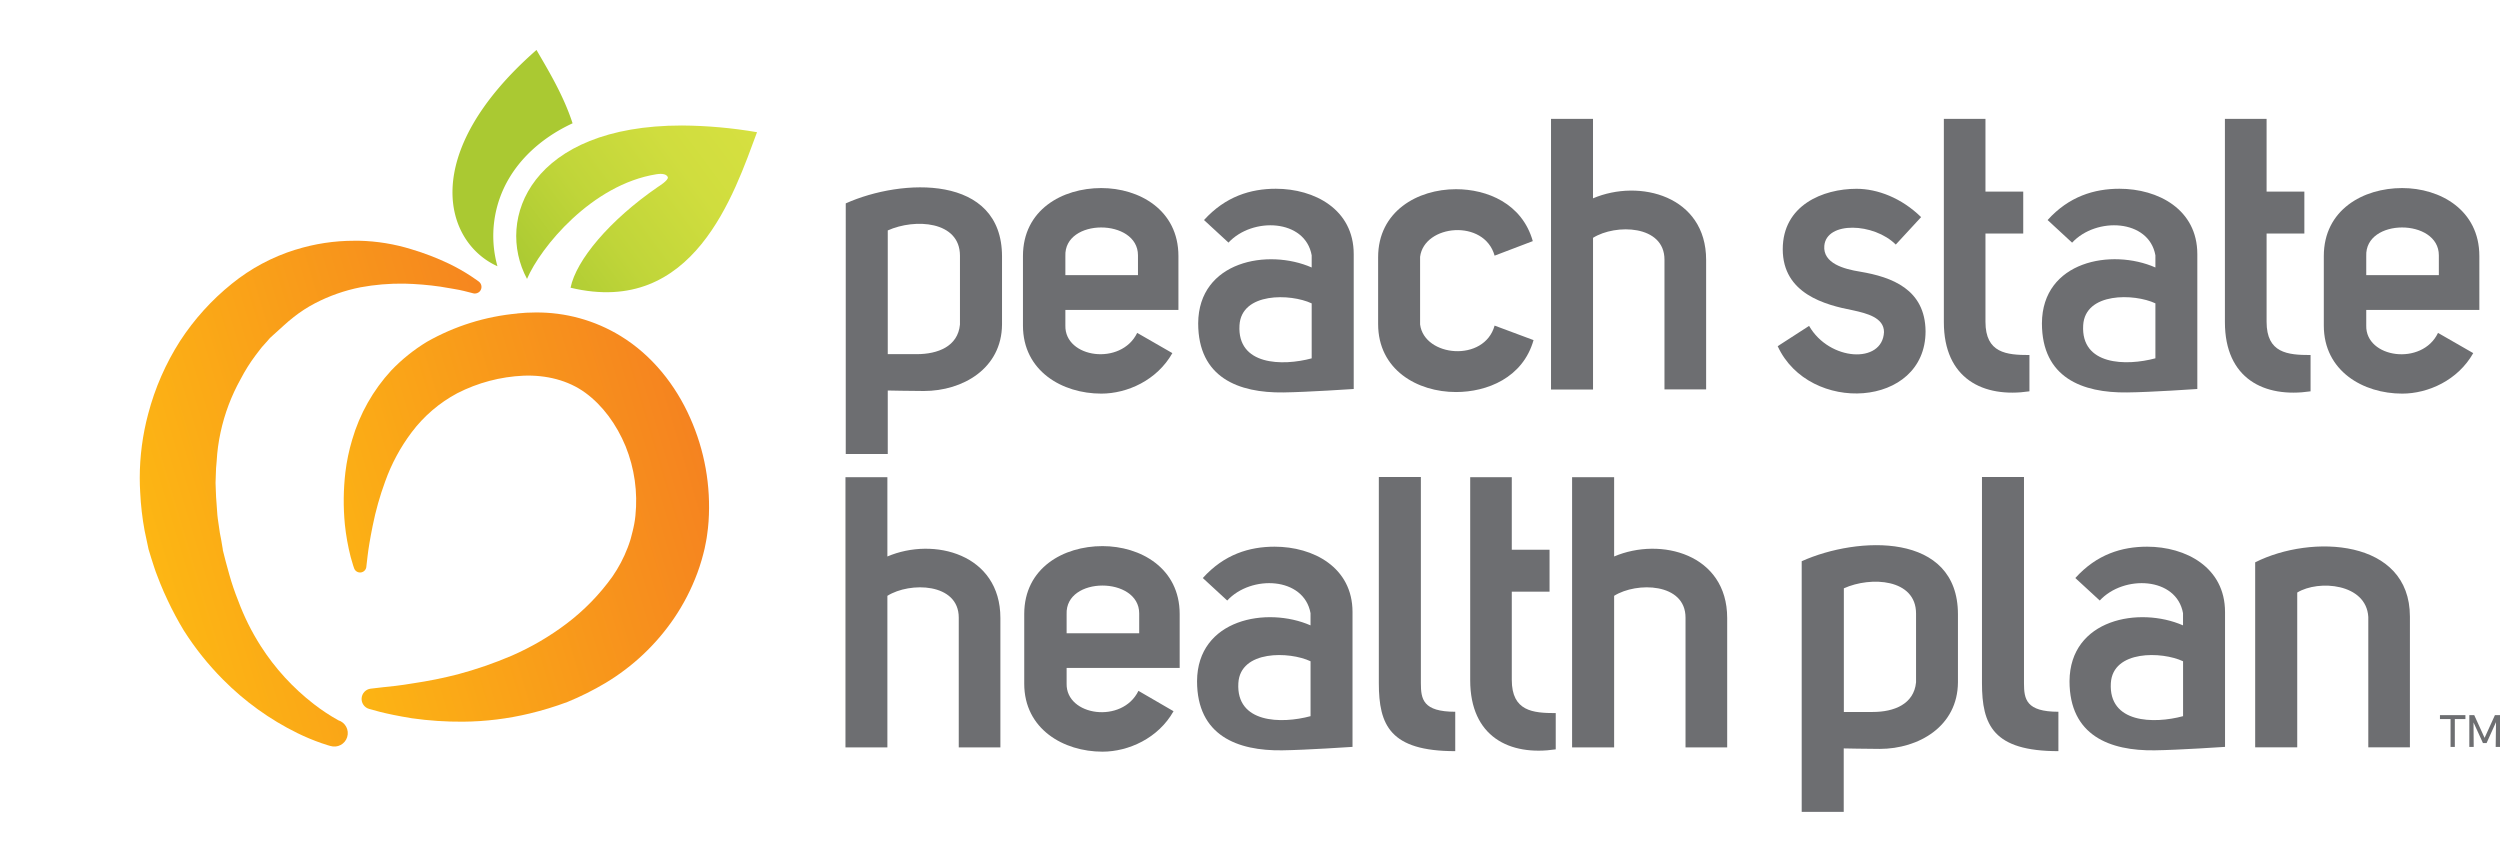
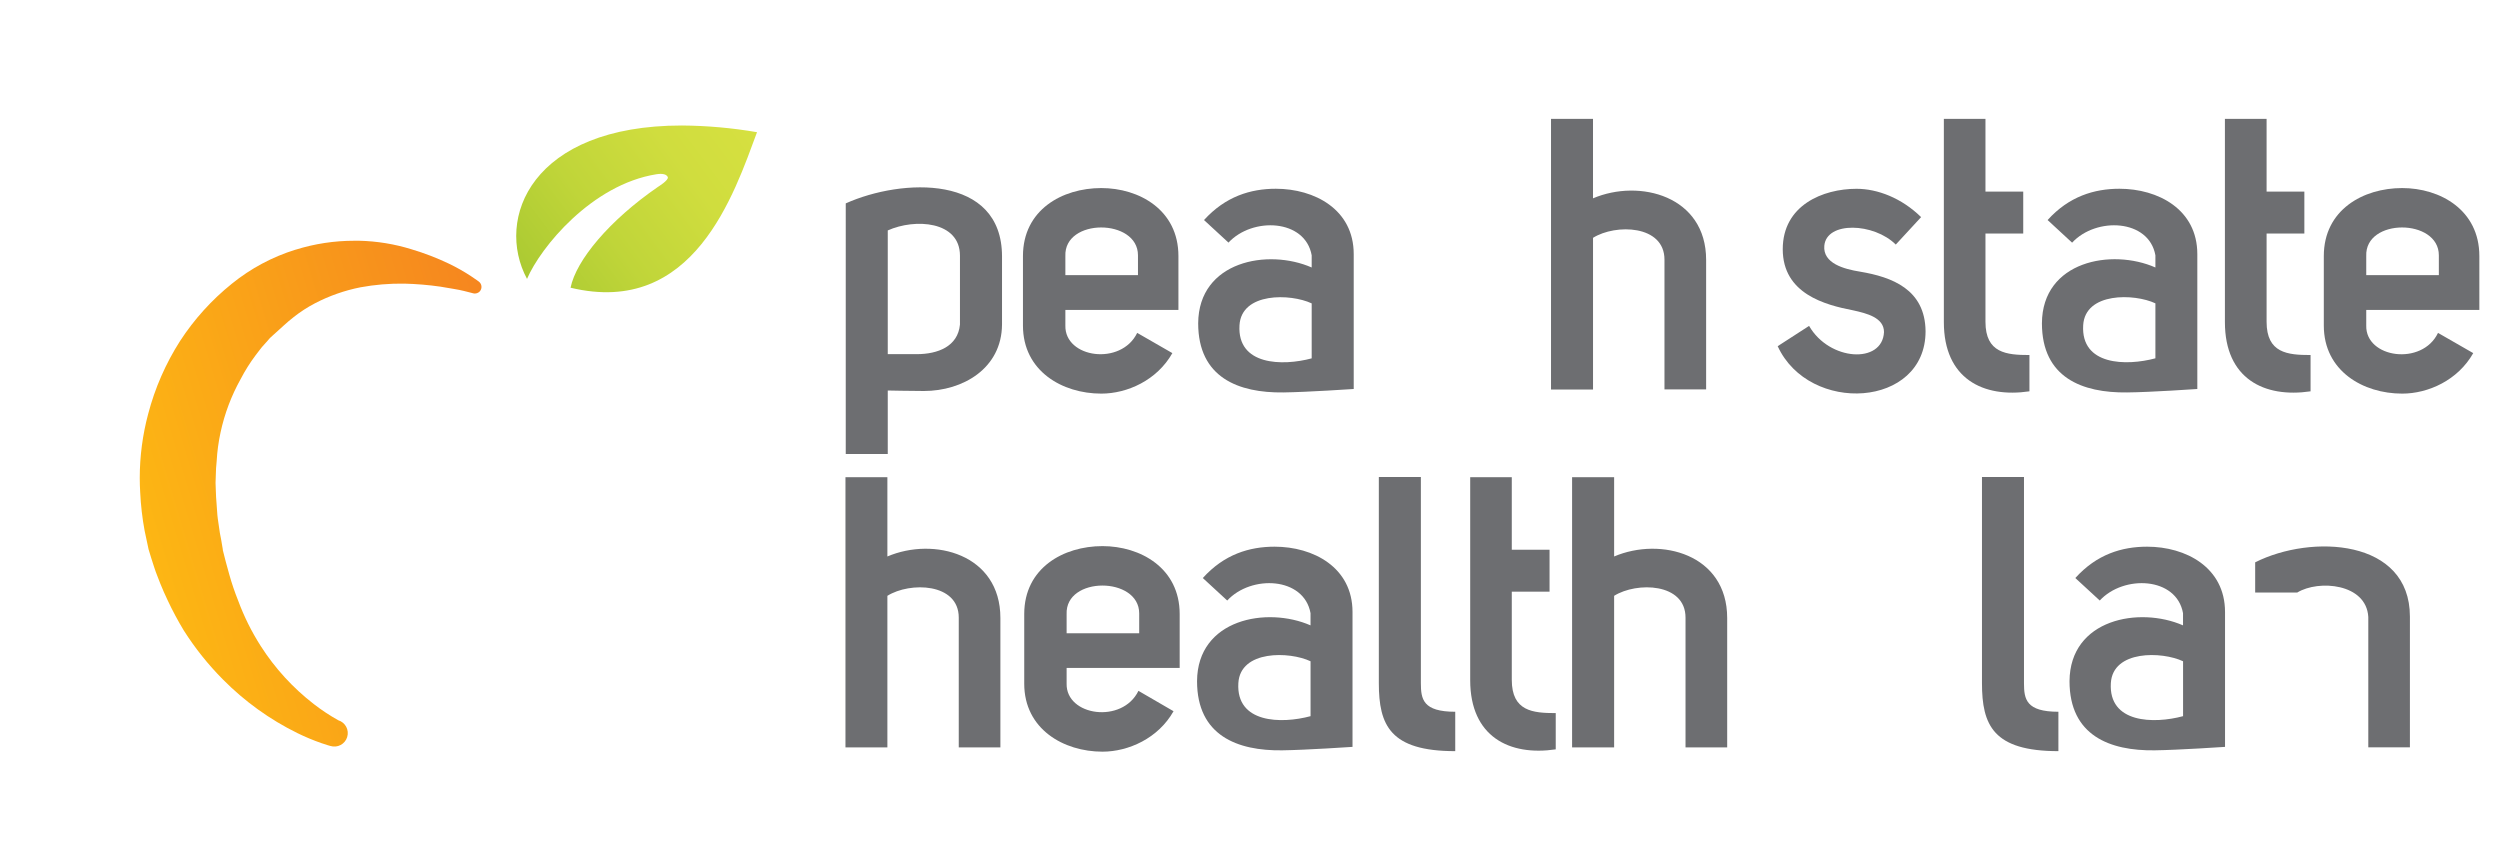
<svg xmlns="http://www.w3.org/2000/svg" xmlns:xlink="http://www.w3.org/1999/xlink" id="Layer_1" data-name="Layer 1" viewBox="0 0 1059.21 356.95">
  <defs>
    <style>.cls-1{fill:none;}.cls-2{fill:#6d6e71;}.cls-3{clip-path:url(#clip-path);}.cls-4{fill:url(#linear-gradient);}.cls-5{fill:#aac932;}.cls-6{clip-path:url(#clip-path-2);}.cls-7{fill:url(#linear-gradient-2);}.cls-8{clip-path:url(#clip-path-3);}.cls-9{fill:url(#linear-gradient-3);}</style>
    <clipPath id="clip-path" transform="translate(59.21 21.17)">
      <path class="cls-1" d="M164.08,97c5.7-13.38,27.45-40,54.86-44.35,1.05-.17,4.1-.53,4.79,1.24.44,1.3-4.13,4.09-4.13,4.09C199,72.14,184.87,89.1,182.53,100.73c52.27,12.55,69.31-39.88,79-65.89A196.16,196.16,0,0,0,229.71,32c-63.75,0-79.3,39.47-65.63,65" />
    </clipPath>
    <linearGradient id="linear-gradient" x1="-10.55" y1="887.81" x2="-3.91" y2="887.81" gradientTransform="translate(340.98 -15339.78) scale(17.36)" gradientUnits="userSpaceOnUse">
      <stop offset="0" stop-color="#abca32" />
      <stop offset="0.34" stop-color="#c0d539" />
      <stop offset="0.71" stop-color="#d0dd3e" />
      <stop offset="1" stop-color="#d6e040" />
    </linearGradient>
    <clipPath id="clip-path-2" transform="translate(59.21 21.17)">
      <path class="cls-1" d="M208.92,203.66l0,.1,0,.2,0,.1c0-.18.06-.31.08-.4m-49-92a94.81,94.81,0,0,0-38.35,12,74.47,74.47,0,0,0-15.08,12.11A73.82,73.82,0,0,0,90,165.13a82.9,82.9,0,0,0-2.87,13.74A104.46,104.46,0,0,0,86.9,201a96.16,96.16,0,0,0,2.46,13.8c.83,3.09,1.45,4.79,1.46,4.79A2.67,2.67,0,0,0,96,219v-.06s.19-1.59.53-4.56,1.06-7.38,2.16-12.8A125.45,125.45,0,0,1,104,182.77,78.52,78.52,0,0,1,115.19,162a58.91,58.91,0,0,1,19.33-16.56A68.23,68.23,0,0,1,162.64,138c9.48-.36,18.86,1.91,26.16,7.25S202,158.6,205.86,167.94A61.69,61.69,0,0,1,210,197.38c-.1,1.18-.3,2.33-.5,3.47-.09.58-.21,1.13-.35,1.68l-.19.81-.07.32c.05-.19,0-.11,0,0l0,0s0,.08,0,0l-.59,2.31c-.2.74-.42,1.68-.56,2-.35.91-.51,1.69-1,2.85a57.46,57.46,0,0,1-6.5,12.33,92.54,92.54,0,0,1-19.43,19.93,114.35,114.35,0,0,1-23.23,13.57,169.75,169.75,0,0,1-22.82,7.88,186.46,186.46,0,0,1-19,3.82c-5.44.93-9.81,1.36-12.8,1.66l-4.62.54-.46.05a4.39,4.39,0,0,0-.64,8.6l4.66,1.27c3.07.77,7.59,1.74,13.48,2.69a146.07,146.07,0,0,0,21.55,1.44,125.11,125.11,0,0,0,28.32-3.48,138.49,138.49,0,0,0,15.92-4.86,121.69,121.69,0,0,0,16.2-8.09,93,93,0,0,0,28.95-27.31,89.17,89.17,0,0,0,9.91-19.21c.67-1.65,1.24-3.67,1.83-5.55s.82-3.19,1.26-4.82l.62-3.1c.17-.95.35-1.88.45-2.83.27-1.87.49-3.75.61-5.62a92.29,92.29,0,0,0-7.82-43.88c-6.08-13.75-16.05-26.5-29.51-34.7a67.81,67.81,0,0,0-36-9.93,76.73,76.73,0,0,0-7.78.41" />
    </clipPath>
    <linearGradient id="linear-gradient-2" x1="-12.5" y1="897.94" x2="-5.86" y2="897.94" gradientTransform="translate(409.46 -24758.74) scale(27.79)" gradientUnits="userSpaceOnUse">
      <stop offset="0" stop-color="#fdb813" />
      <stop offset="1" stop-color="#f58220" />
    </linearGradient>
    <clipPath id="clip-path-3" transform="translate(59.21 21.17)">
      <path class="cls-1" d="M66,84.61A81.09,81.09,0,0,0,39.07,99a103.69,103.69,0,0,0-22,24.32A108.39,108.39,0,0,0,3.57,154.2,105.27,105.27,0,0,0,0,181.27v0c0,2.08.07,4.15.19,6.21a120.07,120.07,0,0,0,1.88,16.24c.57,2.63,1.11,5.24,1.66,7.83.7,2.55,1.58,5,2.35,7.5l.68,2,.64,1.68,1.29,3.32c1,2.37,2,4.85,3.11,7.07A137.28,137.28,0,0,0,18.69,246a122.44,122.44,0,0,0,16.53,20.69,116.88,116.88,0,0,0,31.63,22.77,91.79,91.79,0,0,0,10.07,4.21c2.39.84,3.76,1.18,3.84,1.21A5.69,5.69,0,0,0,84.13,284a83.24,83.24,0,0,1-10.38-6.86,97.49,97.49,0,0,1-22.47-24.56,100.22,100.22,0,0,1-9.6-19.31,107.59,107.59,0,0,1-3.74-11q-.73-2.65-1.48-5.39l-.88-3.45-.44-1.75-.06-.21c.17.51.15.44.13.36s0-.1,0,0l0-.1-.06-.37-.13-.75c-.36-2-.62-4-1.08-6-.29-2-.59-4-.87-6s-.31-4.06-.5-6.08-.29-4.06-.35-6.11a44.64,44.64,0,0,1,0-6.12c0-2.05.17-4.08.37-6.11A77.16,77.16,0,0,1,34.24,162a81.57,81.57,0,0,1,8.54-22.62,72.84,72.84,0,0,1,6.34-10.08c1.2-1.48,2.42-3.3,3.53-4.41L54.34,123c.29-.33.5-.64.87-1l1.33-1.22,4.51-4.08c1.39-1.25,2.77-2.47,4.22-3.57a57.76,57.76,0,0,1,9-5.82,72.27,72.27,0,0,1,19.22-6.75A94.75,94.75,0,0,1,112.08,99a129.32,129.32,0,0,1,15.23,1.27c4.24.74,7.73,1.24,10,1.82s3.47.88,3.47.88l.44.12a2.79,2.79,0,0,0,3-1,2.82,2.82,0,0,0-.54-3.94s-1.14-.87-3.22-2.24a80.14,80.14,0,0,0-9.45-5.36,109.08,109.08,0,0,0-15.87-6.1A81,81,0,0,0,93,80.83c-.68,0-1.36,0-2,0a83,83,0,0,0-25,3.8" />
    </clipPath>
    <linearGradient id="linear-gradient-3" x1="-14.19" y1="896.37" x2="-7.55" y2="896.37" gradientTransform="translate(393.28 -25047.6) scale(28.15)" xlink:href="#linear-gradient-2" />
  </defs>
  <path class="cls-2" d="M299.12,65c23.8-10.68,66.21-12.46,66.21,22.5V116.3c-.12,18.71-16.68,28.18-33.09,28.19-5.32,0-15.32-.21-15.32-.21v26.91h-17.8V65m17.8,63.88s8.05,0,12.25,0c9,0,17.46-3.28,18.34-12.54V87.16c0-14.75-19.11-15.87-30.59-10.7Z" transform="translate(59.21 21.17)" />
-   <path class="cls-2" d="M704.14,216.61c23.8-10.69,66.2-12.47,66.2,22.5v28.8c-.11,18.72-16.69,28.19-33.1,28.22-5.29,0-15.29-.21-15.29-.21V322.8H704.14V216.61M722,280.48s8,0,12.25,0c9,0,17.44-3.29,18.34-12.56V238.77c0-14.72-19.1-15.86-30.59-10.68Z" transform="translate(59.21 21.17)" />
  <path class="cls-2" d="M818.68,81.62l-10.35-9.56c9-10,19.76-13.26,30.43-13.26,16.35,0,33,8.72,33,27.69v57.15S852.21,145,842,145.1c-18.93.24-36.08-6.22-36.08-29.31C806.06,89.39,835.52,84,854,92.16V87c-2.75-15.39-25.09-16.36-35.29-5.36M854,107.35c-8.9-4.2-29.79-4.79-30.6,9.29-1,17,18.13,17.35,30.6,14Z" transform="translate(59.21 21.17)" />
  <path class="cls-2" d="M461.28,81.62l-10.37-9.56c9.07-10,19.74-13.26,30.43-13.26,16.35,0,33,8.72,33,27.69v57.15s-19.56,1.32-29.82,1.46c-18.91.24-36.08-6.22-36.08-29.31.18-26.4,29.64-31.75,48.09-23.63V87c-2.75-15.39-25.08-16.36-35.28-5.36m35.28,25.73c-8.91-4.2-29.79-4.79-30.59,9.29-1,17,18.13,17.35,30.59,14Z" transform="translate(59.21 21.17)" />
  <path class="cls-2" d="M437.5,128.44c-6.49,11.5-19.11,17.16-30.11,17.16-16.54,0-33.19-9.56-33.19-28.82V87.32c0-19.6,16.65-28.81,33.19-28.81,16,0,32.68,9.21,32.68,28.81v22.83h-47.9v6.63c-.33,13.77,23.62,17.17,30.43,3.09l14.9,8.57M422.93,87c0-15.7-31.41-15.86-30.76.33v8.07h30.76Z" transform="translate(59.21 21.17)" />
-   <path class="cls-2" d="M524.68,87.81c0-19.44,16.68-28.82,33-28.82,13.11,0,28,6,32.53,22l-16.18,6.16c-4.37-15.7-29.8-13.27-31.57.49V116.3c1.77,13.77,27.2,16.19,31.57.48l16.5,6.15c-4.53,16-19.74,22-32.85,22-16.36,0-33-9.4-33-28.81V87.81" transform="translate(59.21 21.17)" />
  <path class="cls-2" d="M615.72,29.19V62.86c19.76-8.4,47.93-1,47.93,26.07v54.89H646v-55c0-14.73-20.71-15.22-30.27-9.23v64.27h-17.8V29.19h17.8" transform="translate(59.21 21.17)" />
  <path class="cls-2" d="M707.29,116.94c8.57,14.9,31.07,16.2,31.72,2.6,0-6.15-7.28-7.94-13.11-9.23-11.82-2.28-29.79-7-29.79-25.9,0-18.62,17-25.59,31.26-25.59,8.89,0,19.09,3.89,27.36,12L744,82.45c-9.24-9.22-29.31-10-30.28.49-.65,7.44,8.26,9.89,15.21,11,13.45,2.27,27.53,7.45,27.69,25.25,0,32.53-49.37,35.3-62.65,6.31l13.28-8.58" transform="translate(59.21 21.17)" />
  <path class="cls-2" d="M800.62,144.63c-19.59,2.91-36.25-5.34-36.25-29.3V29.19H782V60h16V77.77H782v37.4c0,13.27,8.92,14.08,18.63,14.08v15.38" transform="translate(59.21 21.17)" />
  <path class="cls-2" d="M919.74,144.63c-19.61,2.91-36.29-5.34-36.29-29.3V29.19h17.66V60h16V77.77h-16v37.4c0,13.27,8.89,14.08,18.63,14.08v15.38" transform="translate(59.21 21.17)" />
  <path class="cls-2" d="M988.66,128.44c-6.48,11.5-19.1,17.16-30.1,17.16-16.53,0-33.21-9.56-33.21-28.82V87.32c0-19.6,16.68-28.81,33.21-28.81,16,0,32.69,9.21,32.69,28.81v22.83H943.33v6.63C943,130.55,967,134,973.74,119.87l14.92,8.57M974.09,87c0-15.7-31.42-15.86-30.76.33v8.07h30.76Z" transform="translate(59.21 21.17)" />
  <path class="cls-2" d="M830.43,233.27l-10.36-9.54c9.07-10.06,19.74-13.28,30.43-13.28,16.35,0,33,8.73,33,27.67v57.15s-19.57,1.32-29.8,1.46c-18.92.26-36.09-6.19-36.09-29.31.18-26.38,29.64-31.72,48.09-23.63v-5.17c-2.75-15.38-25.1-16.37-35.29-5.35M865.72,259c-8.91-4.22-29.78-4.82-30.6,9.26-1,17,18.13,17.36,30.6,14Z" transform="translate(59.21 21.17)" />
-   <path class="cls-2" d="M896.27,217.08c23.8-12,65.56-10,65.56,23v55.37H944.2V240.23c-.82-14.23-21.07-15.86-30.11-10.35v65.57H896.27V217.08" transform="translate(59.21 21.17)" />
+   <path class="cls-2" d="M896.27,217.08c23.8-12,65.56-10,65.56,23v55.37H944.2V240.23c-.82-14.23-21.07-15.86-30.11-10.35H896.27V217.08" transform="translate(59.21 21.17)" />
  <path class="cls-2" d="M460.75,233.27l-10.35-9.54c9.07-10.06,19.75-13.28,30.43-13.28,16.35,0,33,8.73,33,27.67v57.15s-19.54,1.32-29.8,1.46c-18.9.26-36.07-6.19-36.07-29.31.15-26.38,29.63-31.72,48.08-23.63v-5.17c-2.77-15.38-25.11-16.37-35.3-5.35M496.05,259c-8.91-4.22-29.79-4.82-30.59,9.26-1,17,18.12,17.36,30.59,14Z" transform="translate(59.21 21.17)" />
  <path class="cls-2" d="M557.35,297.08c-27.62,0-32.37-11-32.37-28.83V180.94h17.81v87.31c0,6.8.85,12.14,14.56,12.14v16.69" transform="translate(59.21 21.17)" />
  <path class="cls-2" d="M812.9,297.08c-27.62,0-32.38-11-32.38-28.83V180.94h17.8v87.31c0,6.8.86,12.14,14.58,12.14v16.69" transform="translate(59.21 21.17)" />
  <path class="cls-2" d="M316.76,181V214.6c19.73-8.4,47.88-1,47.88,26.06V295.5H347v-55c0-14.75-20.7-15.22-30.24-9.23V295.5H299V181h17.81" transform="translate(59.21 21.17)" />
  <path class="cls-2" d="M438,280.16c-6.46,11.47-19.1,17.14-30.11,17.14-16.49,0-33.15-9.57-33.15-28.8V239c0-19.57,16.66-28.79,33.15-28.79,16,0,32.71,9.22,32.71,28.79v22.82h-47.9v6.64c-.32,13.75,23.6,17.16,30.43,3.07L438,280.16m-14.55-41.44c0-15.7-31.41-15.87-30.75.32v8.09h30.75Z" transform="translate(59.21 21.17)" />
  <path class="cls-2" d="M599.93,296.32c-19.58,2.91-36.24-5.34-36.24-29.29V181h17.62v30.74h16V229.5h-16v37.38c0,13.28,8.91,14.08,18.62,14.08v15.36" transform="translate(59.21 21.17)" />
  <path class="cls-2" d="M624.67,181V214.6c19.74-8.4,47.9-1,47.9,26.06V295.5H654.92v-55c0-14.75-20.7-15.22-30.25-9.23V295.5H606.86V181h17.81" transform="translate(59.21 21.17)" />
-   <path class="cls-2" d="M980.86,295.29h-1.81v-11.8h-4.49v-1.68h10.79v1.68h-4.49Zm8,0H987V281.81h2.08l4.39,9.64,4.38-9.64H1000v13.48h-1.83l.14-10.51-4,8.88h-1.53l-4-8.74Z" transform="translate(59.21 21.17)" />
  <g class="cls-3">
    <rect class="cls-4" x="137.14" y="6.9" width="137.69" height="131.5" transform="translate(56.48 158.22) rotate(-36.57)" />
  </g>
-   <path class="cls-5" d="M156.66,54.07c4.06-6.77,12-16.15,26.72-23C179.48,19,172.71,8,168.09,0c-50.42,44.23-38.89,81.59-16.54,91.63a47.78,47.78,0,0,1,5.11-37.56" transform="translate(59.21 21.17)" />
  <g class="cls-6">
-     <rect class="cls-7" x="64.34" y="92.46" width="199.33" height="211.01" transform="translate(9.21 76.7) rotate(-16.71)" />
-   </g>
+     </g>
  <g class="cls-8">
    <rect class="cls-9" x="-27.84" y="64.47" width="200.89" height="247.65" transform="translate(8.13 50) rotate(-16.71)" />
  </g>
</svg>